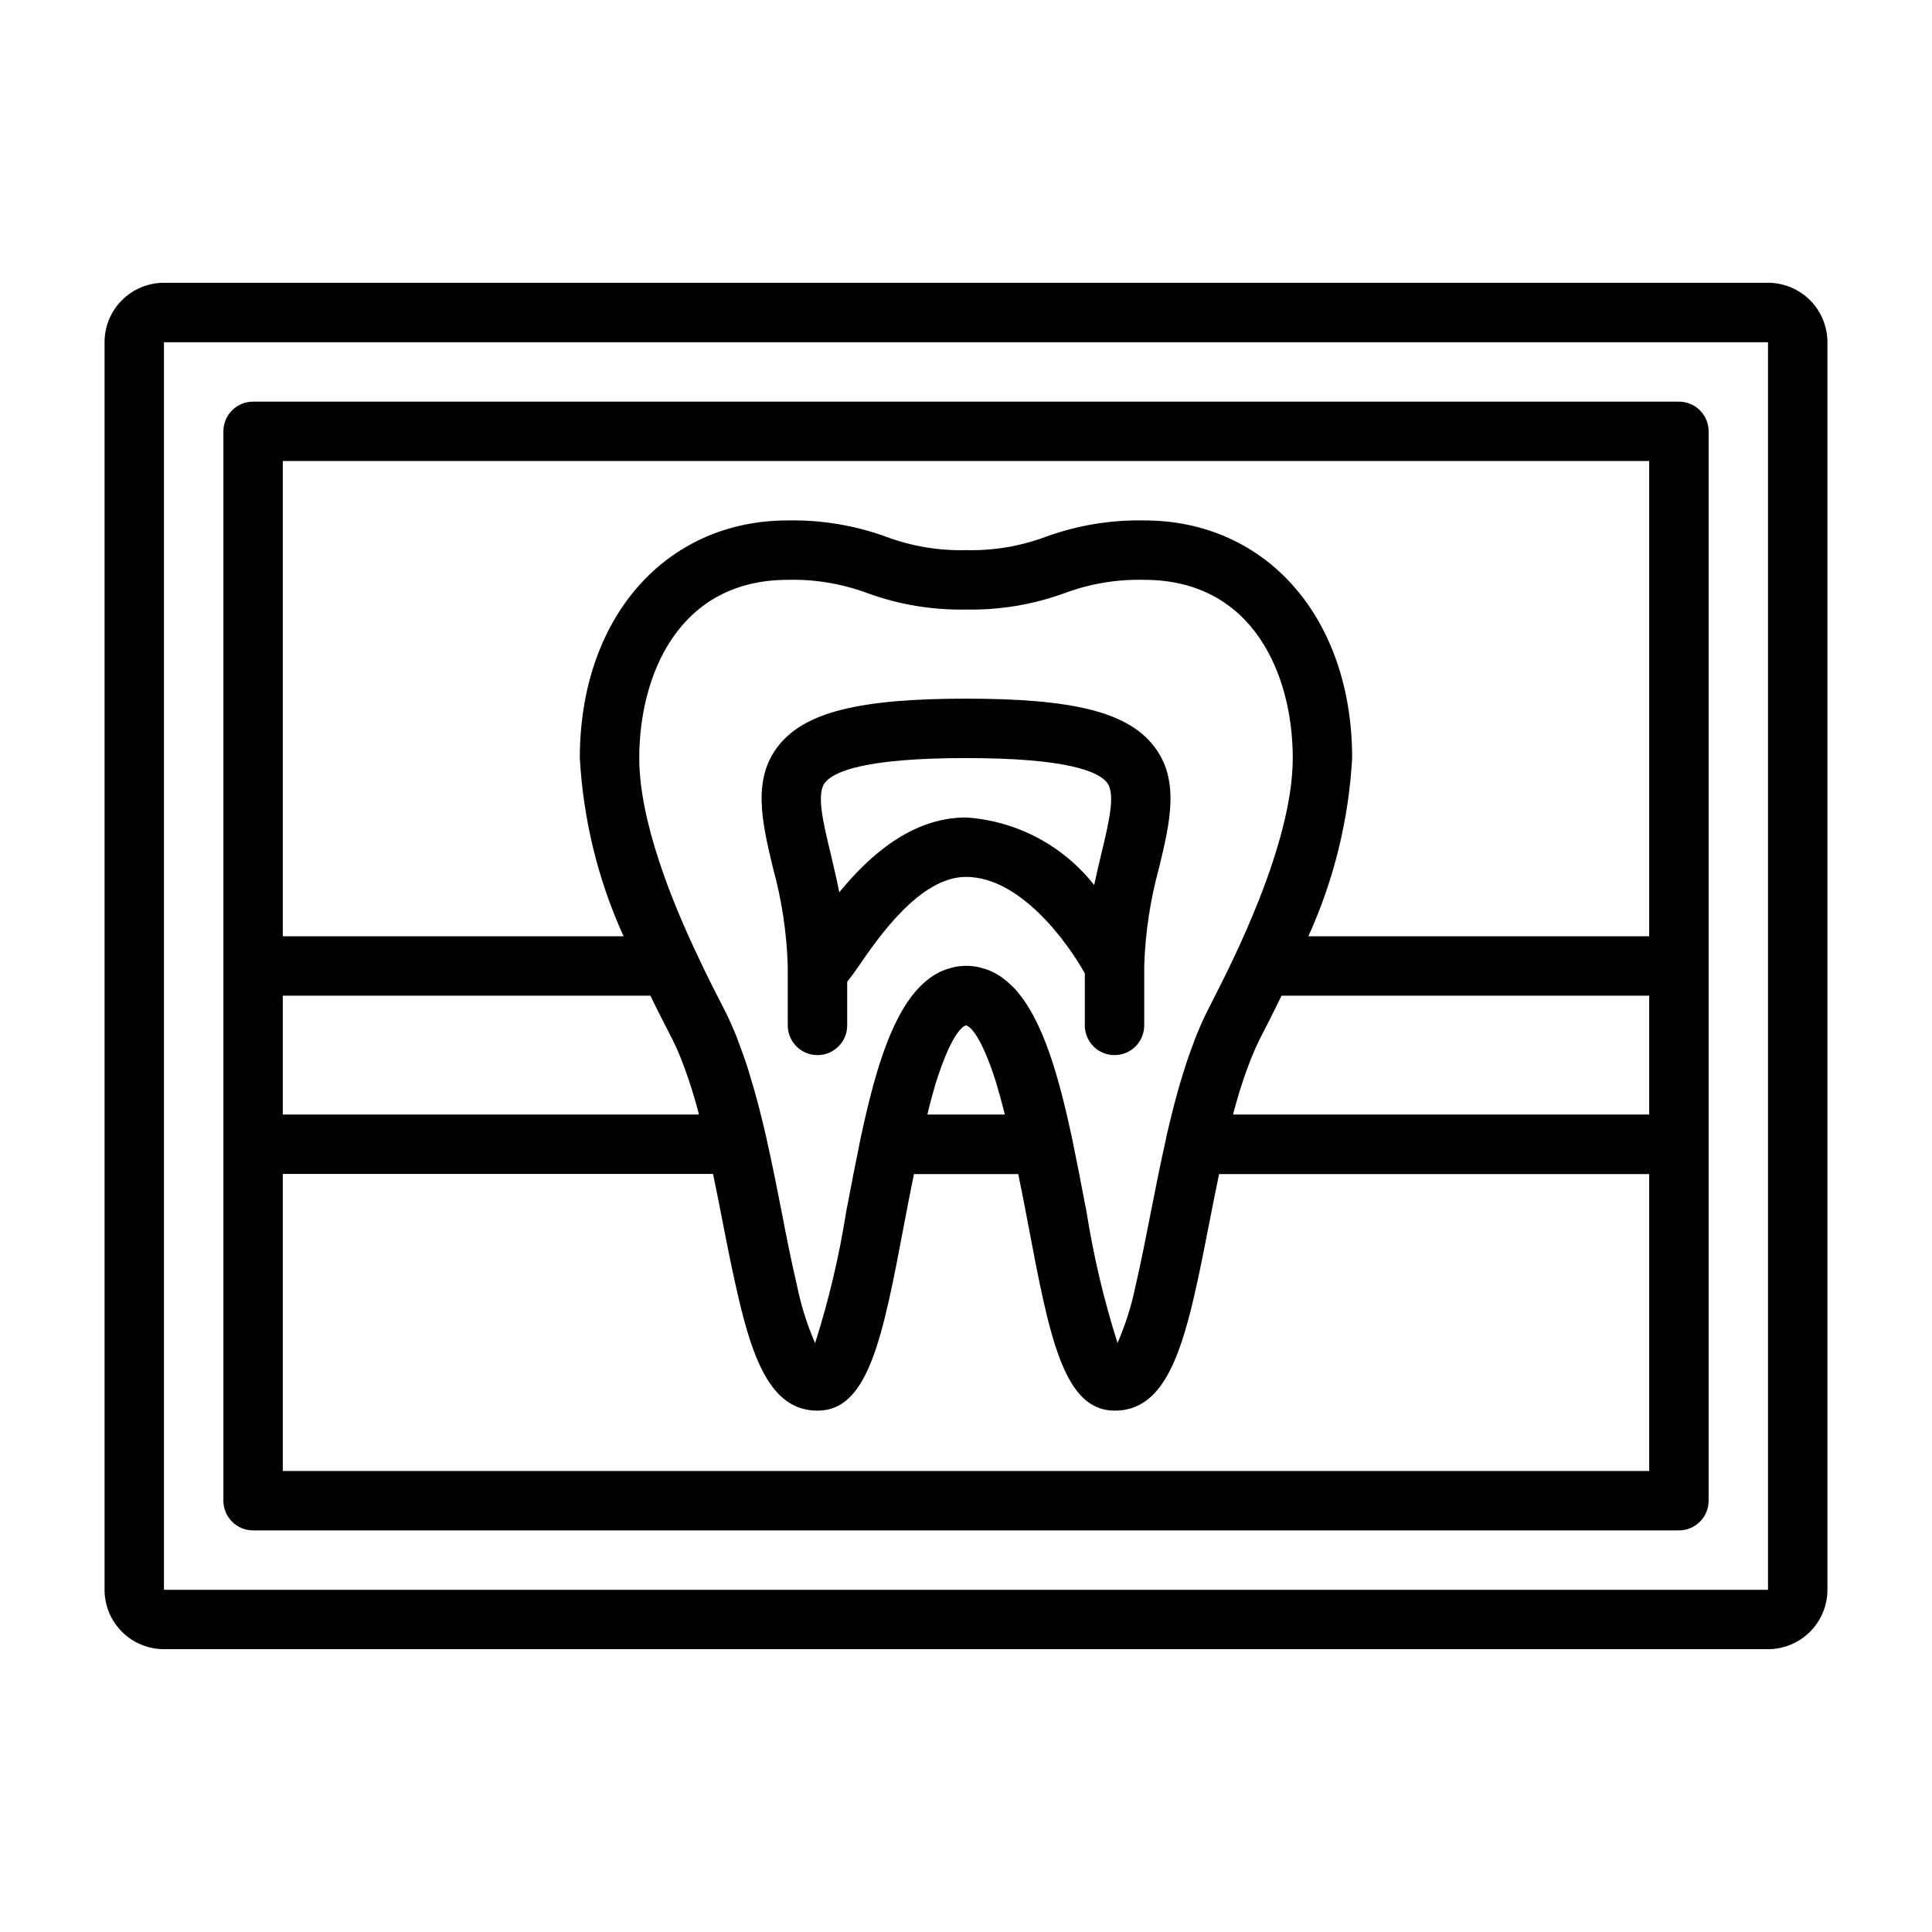
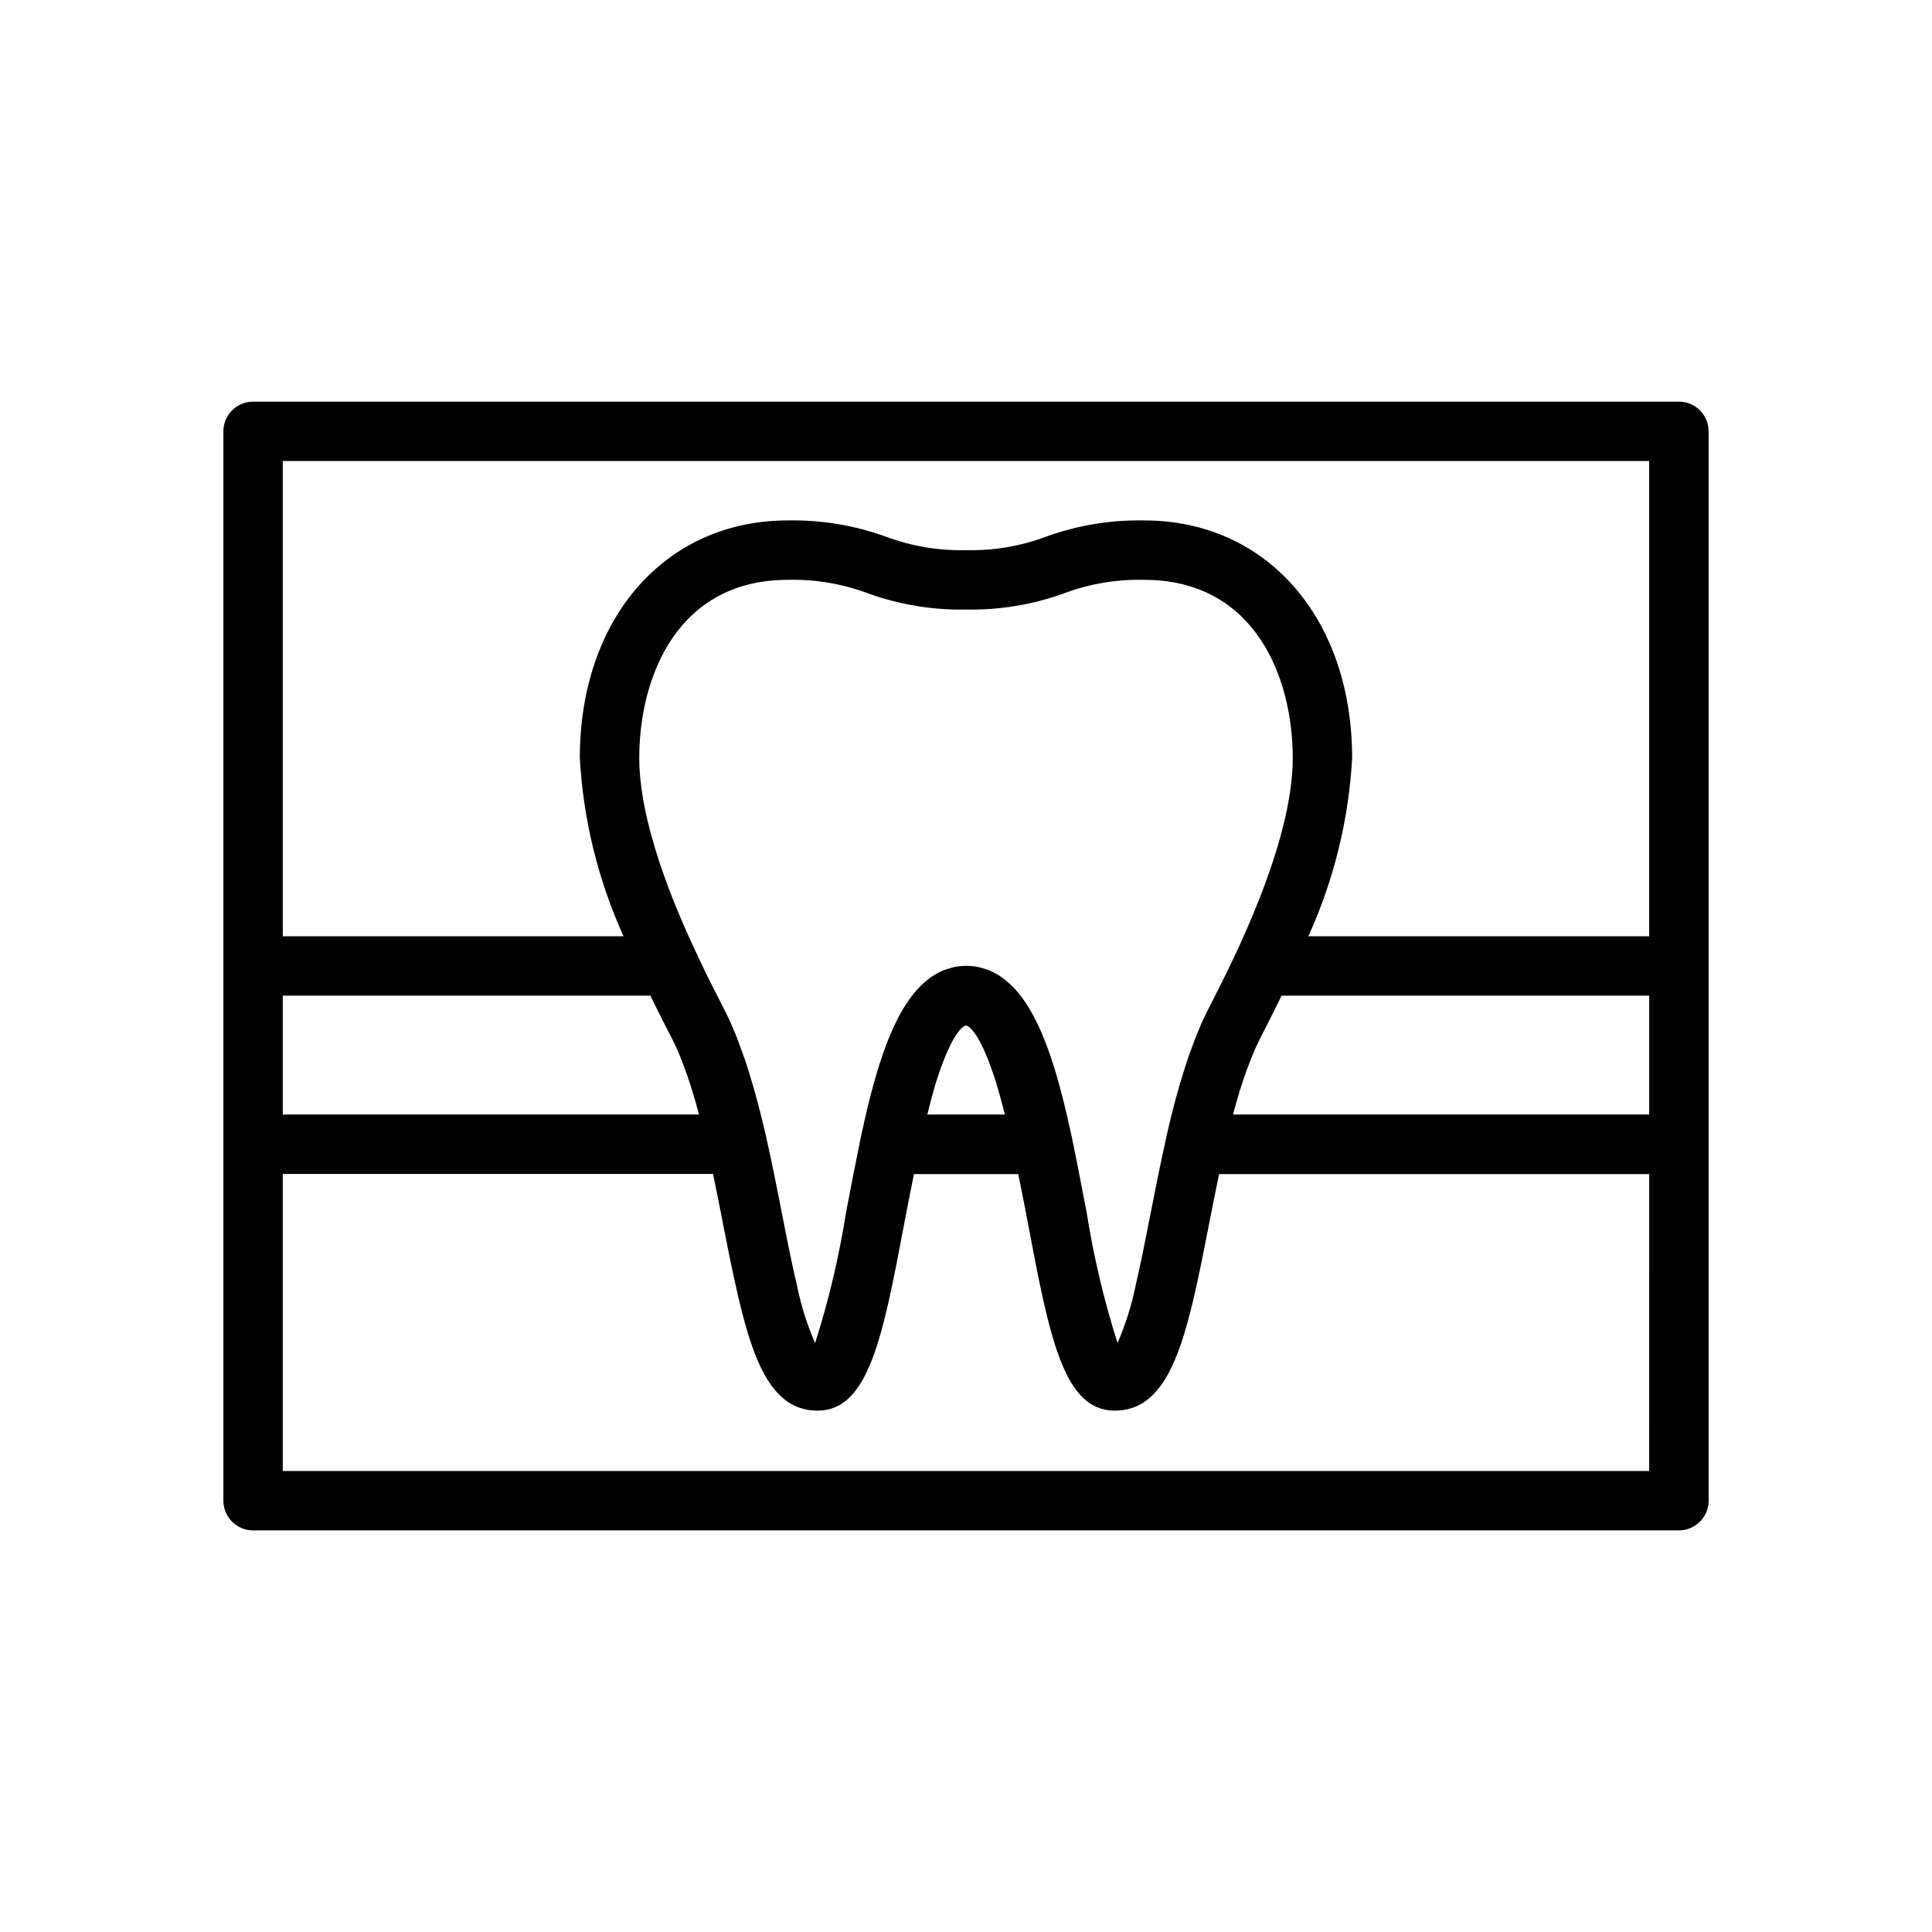
<svg xmlns="http://www.w3.org/2000/svg" fill="#000000" width="800px" height="800px" version="1.1" viewBox="144 144 512 512">
  <g>
-     <path d="m612.54 218.94h-425.09c-4.176 0-8.18 1.66-11.133 4.613-2.953 2.953-4.609 6.957-4.609 11.133v330.62c0 4.176 1.656 8.18 4.609 11.133 2.953 2.949 6.957 4.609 11.133 4.609h425.09c4.176 0 8.18-1.66 11.133-4.609 2.953-2.953 4.613-6.957 4.613-11.133v-330.62c0-4.176-1.66-8.18-4.613-11.133-2.953-2.953-6.957-4.613-11.133-4.613zm0 346.37-425.09 0.004v-330.62h425.09z" />
    <path d="m211.07 549.57h377.86c2.09 0 4.09-0.828 5.566-2.305 1.477-1.477 2.309-3.481 2.309-5.566v-283.39c0-2.086-0.832-4.09-2.309-5.566-1.477-1.477-3.477-2.305-5.566-2.305h-377.86c-4.348 0-7.871 3.523-7.871 7.871v283.39c0 2.086 0.828 4.09 2.305 5.566 1.477 1.477 3.477 2.305 5.566 2.305zm7.871-141.7h97.426c2.133 4.426 3.984 7.988 5.188 10.328l0.496 0.945 0.055 0.117c0.789 1.574 1.574 3.266 2.258 5.031l0.125 0.324c0.668 1.676 1.316 3.426 1.922 5.234l0.148 0.434c0.582 1.754 1.141 3.566 1.676 5.414l0.25 0.875c0.262 0.914 0.504 1.859 0.746 2.785h-110.29zm264.39 0.59c0.102-0.211 0.188-0.371 0.293-0.59h97.43v31.488h-110.29c0.25-0.969 0.504-1.953 0.789-2.898l0.203-0.715c0.523-1.848 1.082-3.648 1.676-5.406l0.172-0.52c0.609-1.785 1.242-3.504 1.898-5.156l0.148-0.387c0.707-1.758 1.457-3.426 2.242-5l0.621-1.211c0.828-1.574 2.016-3.938 3.32-6.559 0.477-0.953 0.98-1.984 1.5-3.047zm-91.316 22.477c3.816-12.098 6.66-14.57 7.621-15.059 0.125 0 0.25-0.133 0.371-0.133 0.117 0 0.242 0.102 0.371 0.133 0.961 0.488 3.793 2.961 7.613 15.035 0.789 2.668 1.574 5.512 2.289 8.445h-20.516c0.691-2.93 1.457-5.762 2.242-8.422zm73.125-21.332-1.332 2.621c-0.953 1.914-1.852 3.938-2.699 6.031-0.434 1.055-0.844 2.234-1.258 3.363-0.418 1.125-0.859 2.289-1.25 3.473-0.395 1.18-0.789 2.519-1.211 3.816-0.426 1.301-0.844 2.801-1.242 4.227-0.324 1.164-0.652 2.363-0.977 3.566-0.738 2.856-1.441 5.742-2.109 8.66v0.117l-0.078 0.395c-1.504 6.66-2.824 13.383-4.086 19.805-1.117 5.707-2.481 12.66-3.938 18.988l-0.004-0.004c-1.066 5.231-2.672 10.34-4.797 15.238-3.625-11.395-6.379-23.051-8.234-34.863-0.195-1.047-0.426-2.094-0.621-3.148-0.953-5.016-1.906-9.965-2.906-14.754-0.109-0.52-0.195-1.055-0.309-1.574-3.336-15.414-7.527-31.488-15.453-39.824-0.25-0.27-0.52-0.504-0.789-0.746l0.008-0.004c-0.523-0.508-1.07-0.988-1.648-1.43-0.34-0.27-0.691-0.52-1.047-0.789-0.531-0.348-1.078-0.668-1.645-0.961-0.387-0.195-0.789-0.402-1.156-0.566-0.633-0.258-1.277-0.473-1.938-0.645-0.363-0.094-0.707-0.227-1.078-0.301-2.152-0.449-4.379-0.449-6.535 0-0.371 0.07-0.715 0.203-1.078 0.309-0.656 0.168-1.301 0.379-1.926 0.637-0.402 0.164-0.789 0.371-1.172 0.566h-0.004c-0.559 0.293-1.102 0.613-1.629 0.961-0.363 0.234-0.715 0.488-1.062 0.789-0.566 0.438-1.109 0.91-1.629 1.406-0.262 0.25-0.535 0.496-0.789 0.789-7.918 8.32-12.105 24.402-15.445 39.824-0.164 0.789-0.301 1.574-0.457 2.363-0.914 4.375-1.785 8.887-2.652 13.453-0.227 1.227-0.488 2.449-0.715 3.66-1.855 11.824-4.609 23.488-8.242 34.895-2.129-4.918-3.742-10.047-4.809-15.305-1.488-6.297-2.852-13.227-3.938-18.895-1.242-6.359-2.559-13.012-4.047-19.617-0.047-0.188-0.078-0.387-0.117-0.582l-0.055-0.234c-0.652-2.852-1.348-5.684-2.07-8.477-0.34-1.301-0.684-2.519-1.023-3.746-0.383-1.363-0.781-2.715-1.195-4.047-0.41-1.34-0.789-2.676-1.242-3.938-0.457-1.258-0.789-2.258-1.219-3.387-0.434-1.125-0.844-2.363-1.281-3.441-0.852-2.086-1.738-4.094-2.691-6l-1.324-2.598c-1.258-2.449-3.148-6.117-5.242-10.539-0.242-0.52-0.488-1.023-0.738-1.574-6.863-14.379-15.609-35.887-15.609-52.676 0-21.789 10.312-47.23 39.359-47.23 7.203-0.184 14.375 1.016 21.129 3.531 8.359 3.043 17.211 4.512 26.105 4.34 8.895 0.172 17.742-1.297 26.102-4.34 6.754-2.516 13.926-3.715 21.129-3.531 29.047 0 39.359 25.441 39.359 47.23 0 22.828-16.145 54.316-21.457 64.707zm115.91 124.22h-362.11v-78.723h114.02c0.945 4.481 1.82 8.973 2.676 13.383 1.062 5.434 2.078 10.57 3.148 15.344 4.434 20.402 9.445 34.008 21.883 34.008 13.602 0 17.32-19.781 22.996-49.727 0.59-3.102 1.465-7.738 2.543-12.965h27.648c1.078 5.227 1.953 9.863 2.543 12.965 5.66 29.914 9.391 49.727 22.996 49.727 12.469 0 17.461-13.609 21.891-34.023 1.031-4.723 2.039-9.879 3.102-15.297 0.859-4.359 1.73-8.84 2.668-13.312v-0.062h114zm0-267.65v125.95h-90.324c6.766-14.887 10.699-30.902 11.605-47.23 0-37.078-22.664-62.977-55.105-62.977-8.895-0.176-17.742 1.297-26.102 4.336-6.754 2.519-13.926 3.719-21.129 3.535-7.207 0.184-14.379-1.016-21.129-3.535-8.359-3.039-17.211-4.512-26.105-4.336-32.449 0-55.105 25.898-55.105 62.977h0.004c0.902 16.328 4.836 32.344 11.594 47.23h-90.316v-125.95z" />
-     <path d="m400 329.15c-28.34 0-42.723 3.613-49.711 12.477-6.992 8.863-4.352 20.223-1.496 32.172l-0.004 0.004c2.371 8.543 3.703 17.336 3.977 26.199v15.742c0 4.348 3.523 7.871 7.871 7.871 4.348 0 7.875-3.523 7.875-7.871v-11.547c0.961-1.195 1.891-2.473 2.816-3.824 5.328-7.789 16.43-23.988 28.672-23.988 14.312 0 26.828 17.191 31.488 25.578v13.781c0 4.348 3.523 7.871 7.871 7.871s7.871-3.523 7.871-7.871v-15.742c0.277-8.863 1.613-17.656 3.977-26.199 2.859-11.949 5.566-23.23-1.496-32.172-7.062-8.945-21.375-12.48-49.711-12.48zm0 31.488c-14.414 0-25.742 10.234-33.582 19.836-0.723-3.715-1.574-7.18-2.312-10.336-2.031-8.484-3.785-15.816-1.457-18.758 2.328-2.941 10.703-6.484 37.352-6.484s35.023 3.527 37.352 6.488c2.332 2.961 0.574 10.234-1.457 18.758-0.629 2.606-1.289 5.414-1.93 8.406-8.266-10.52-20.613-17.031-33.965-17.91z" />
  </g>
</svg>